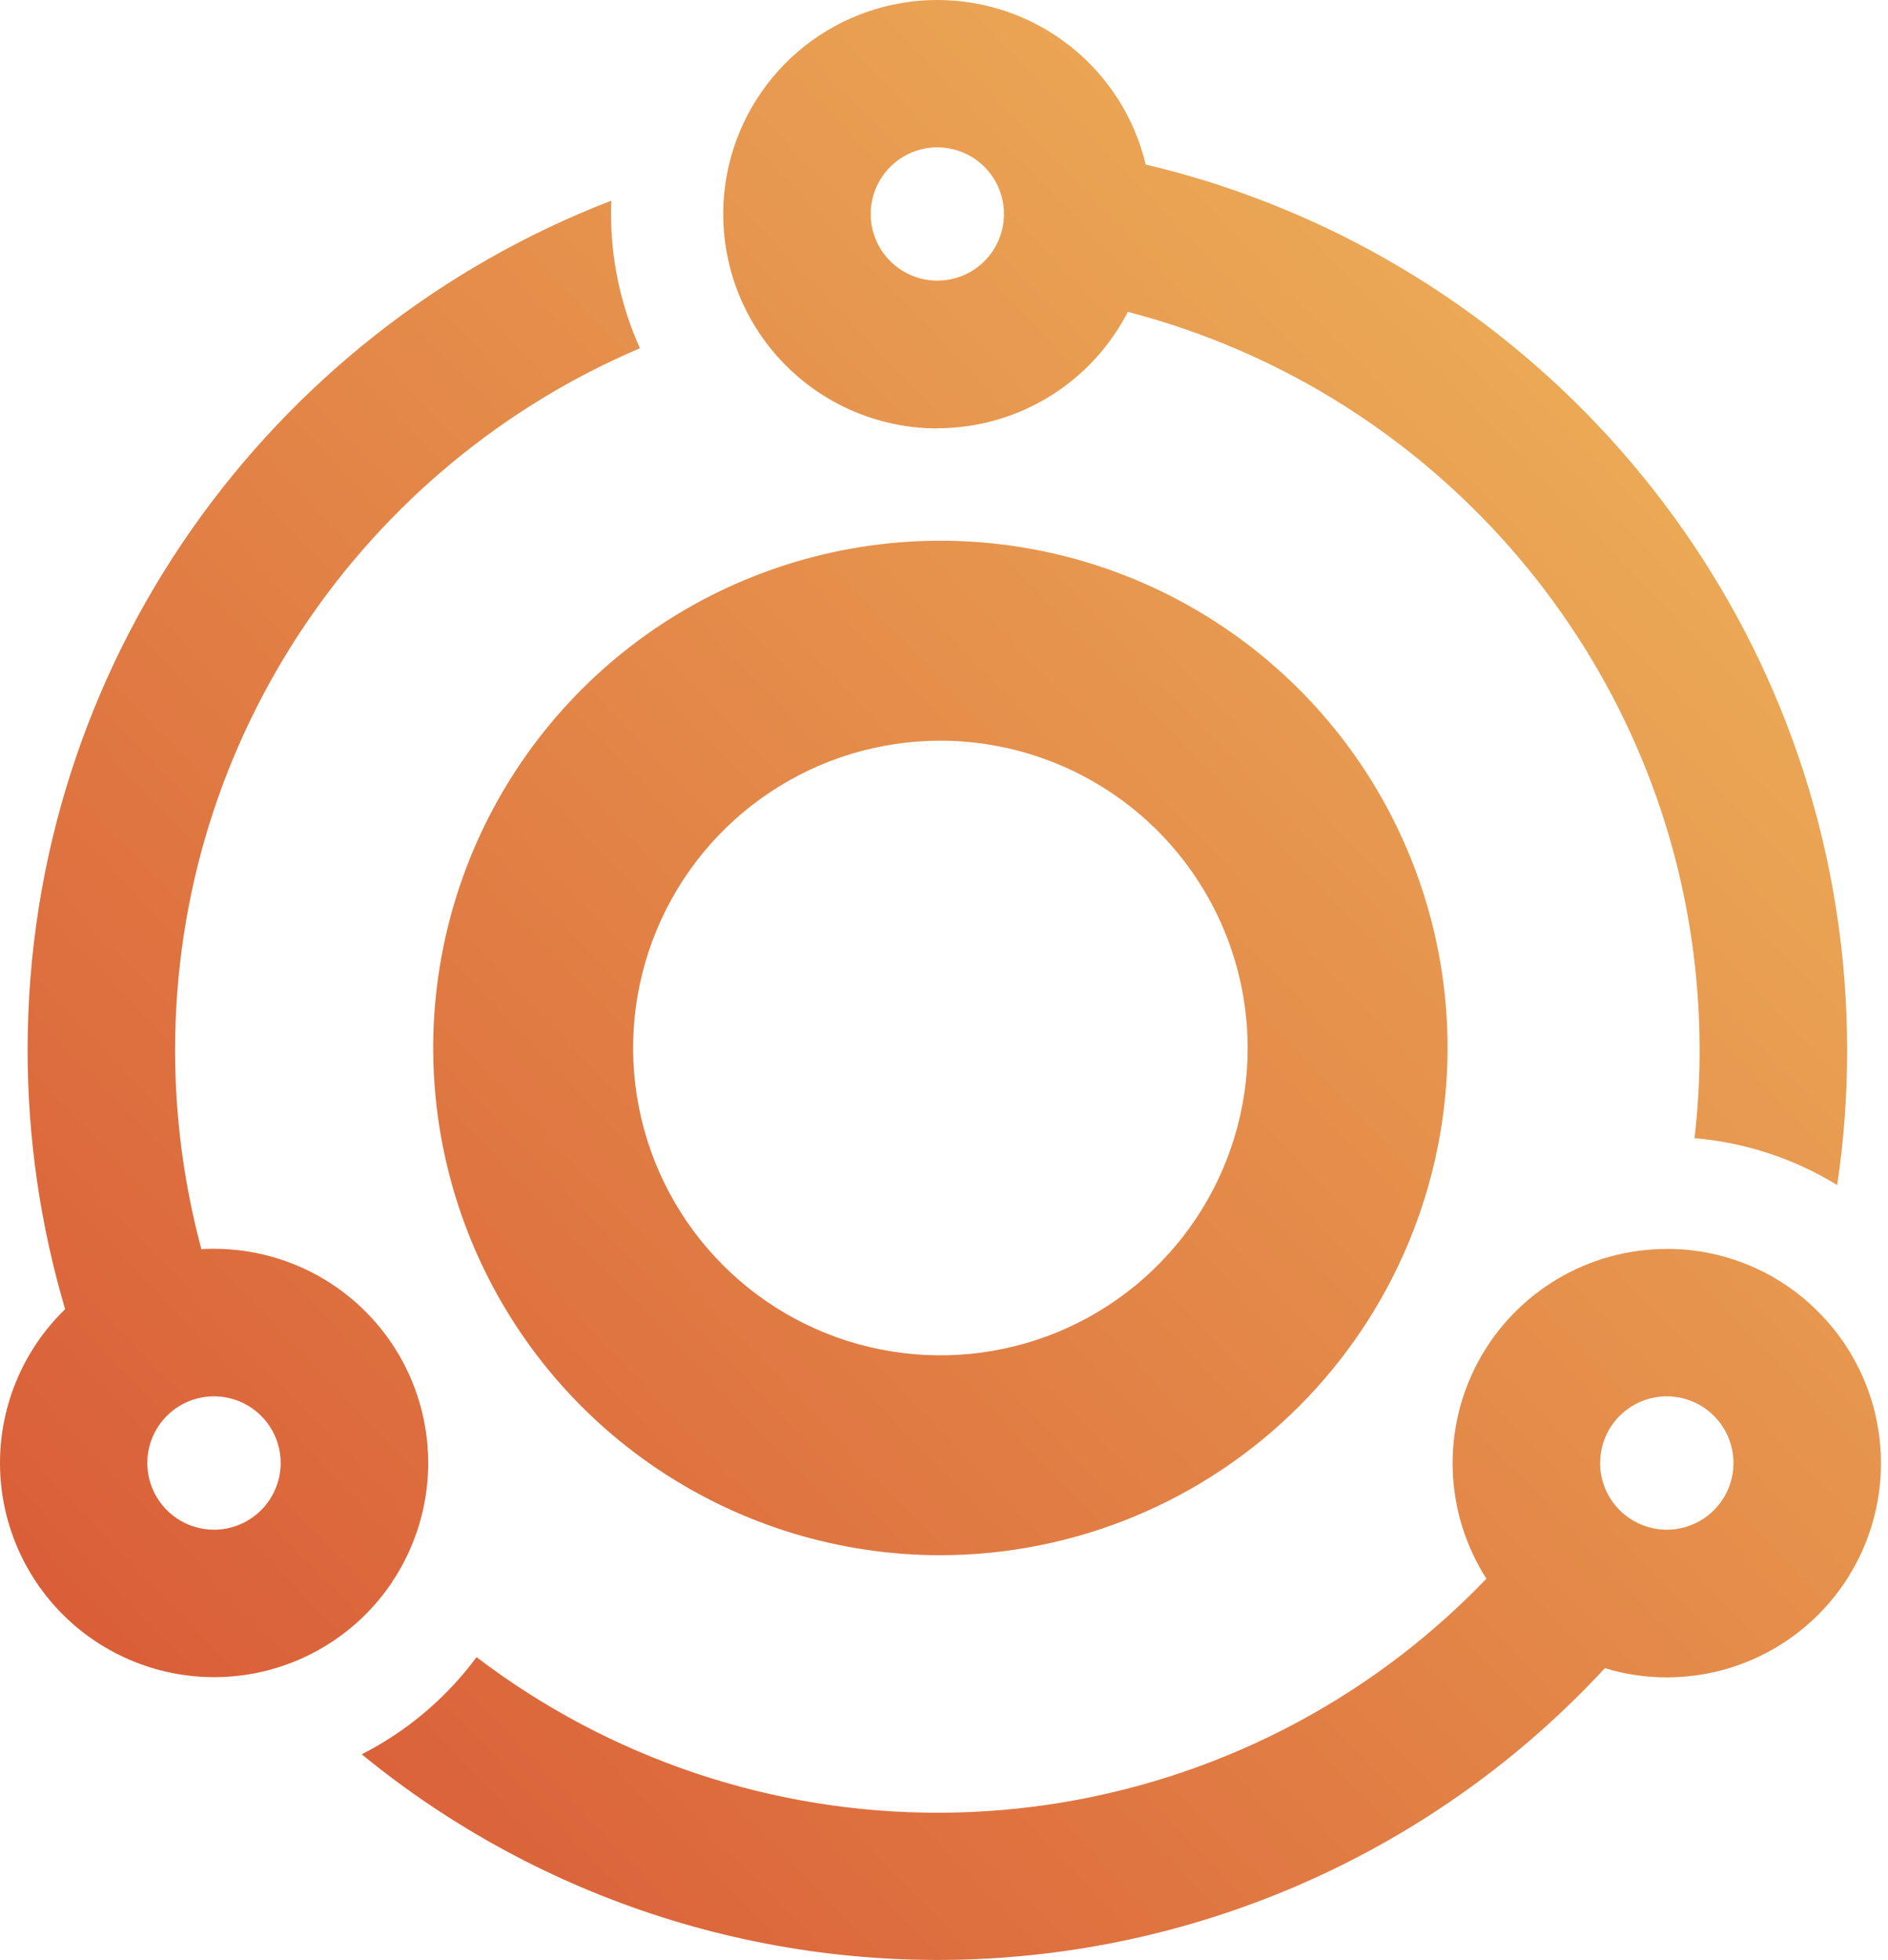
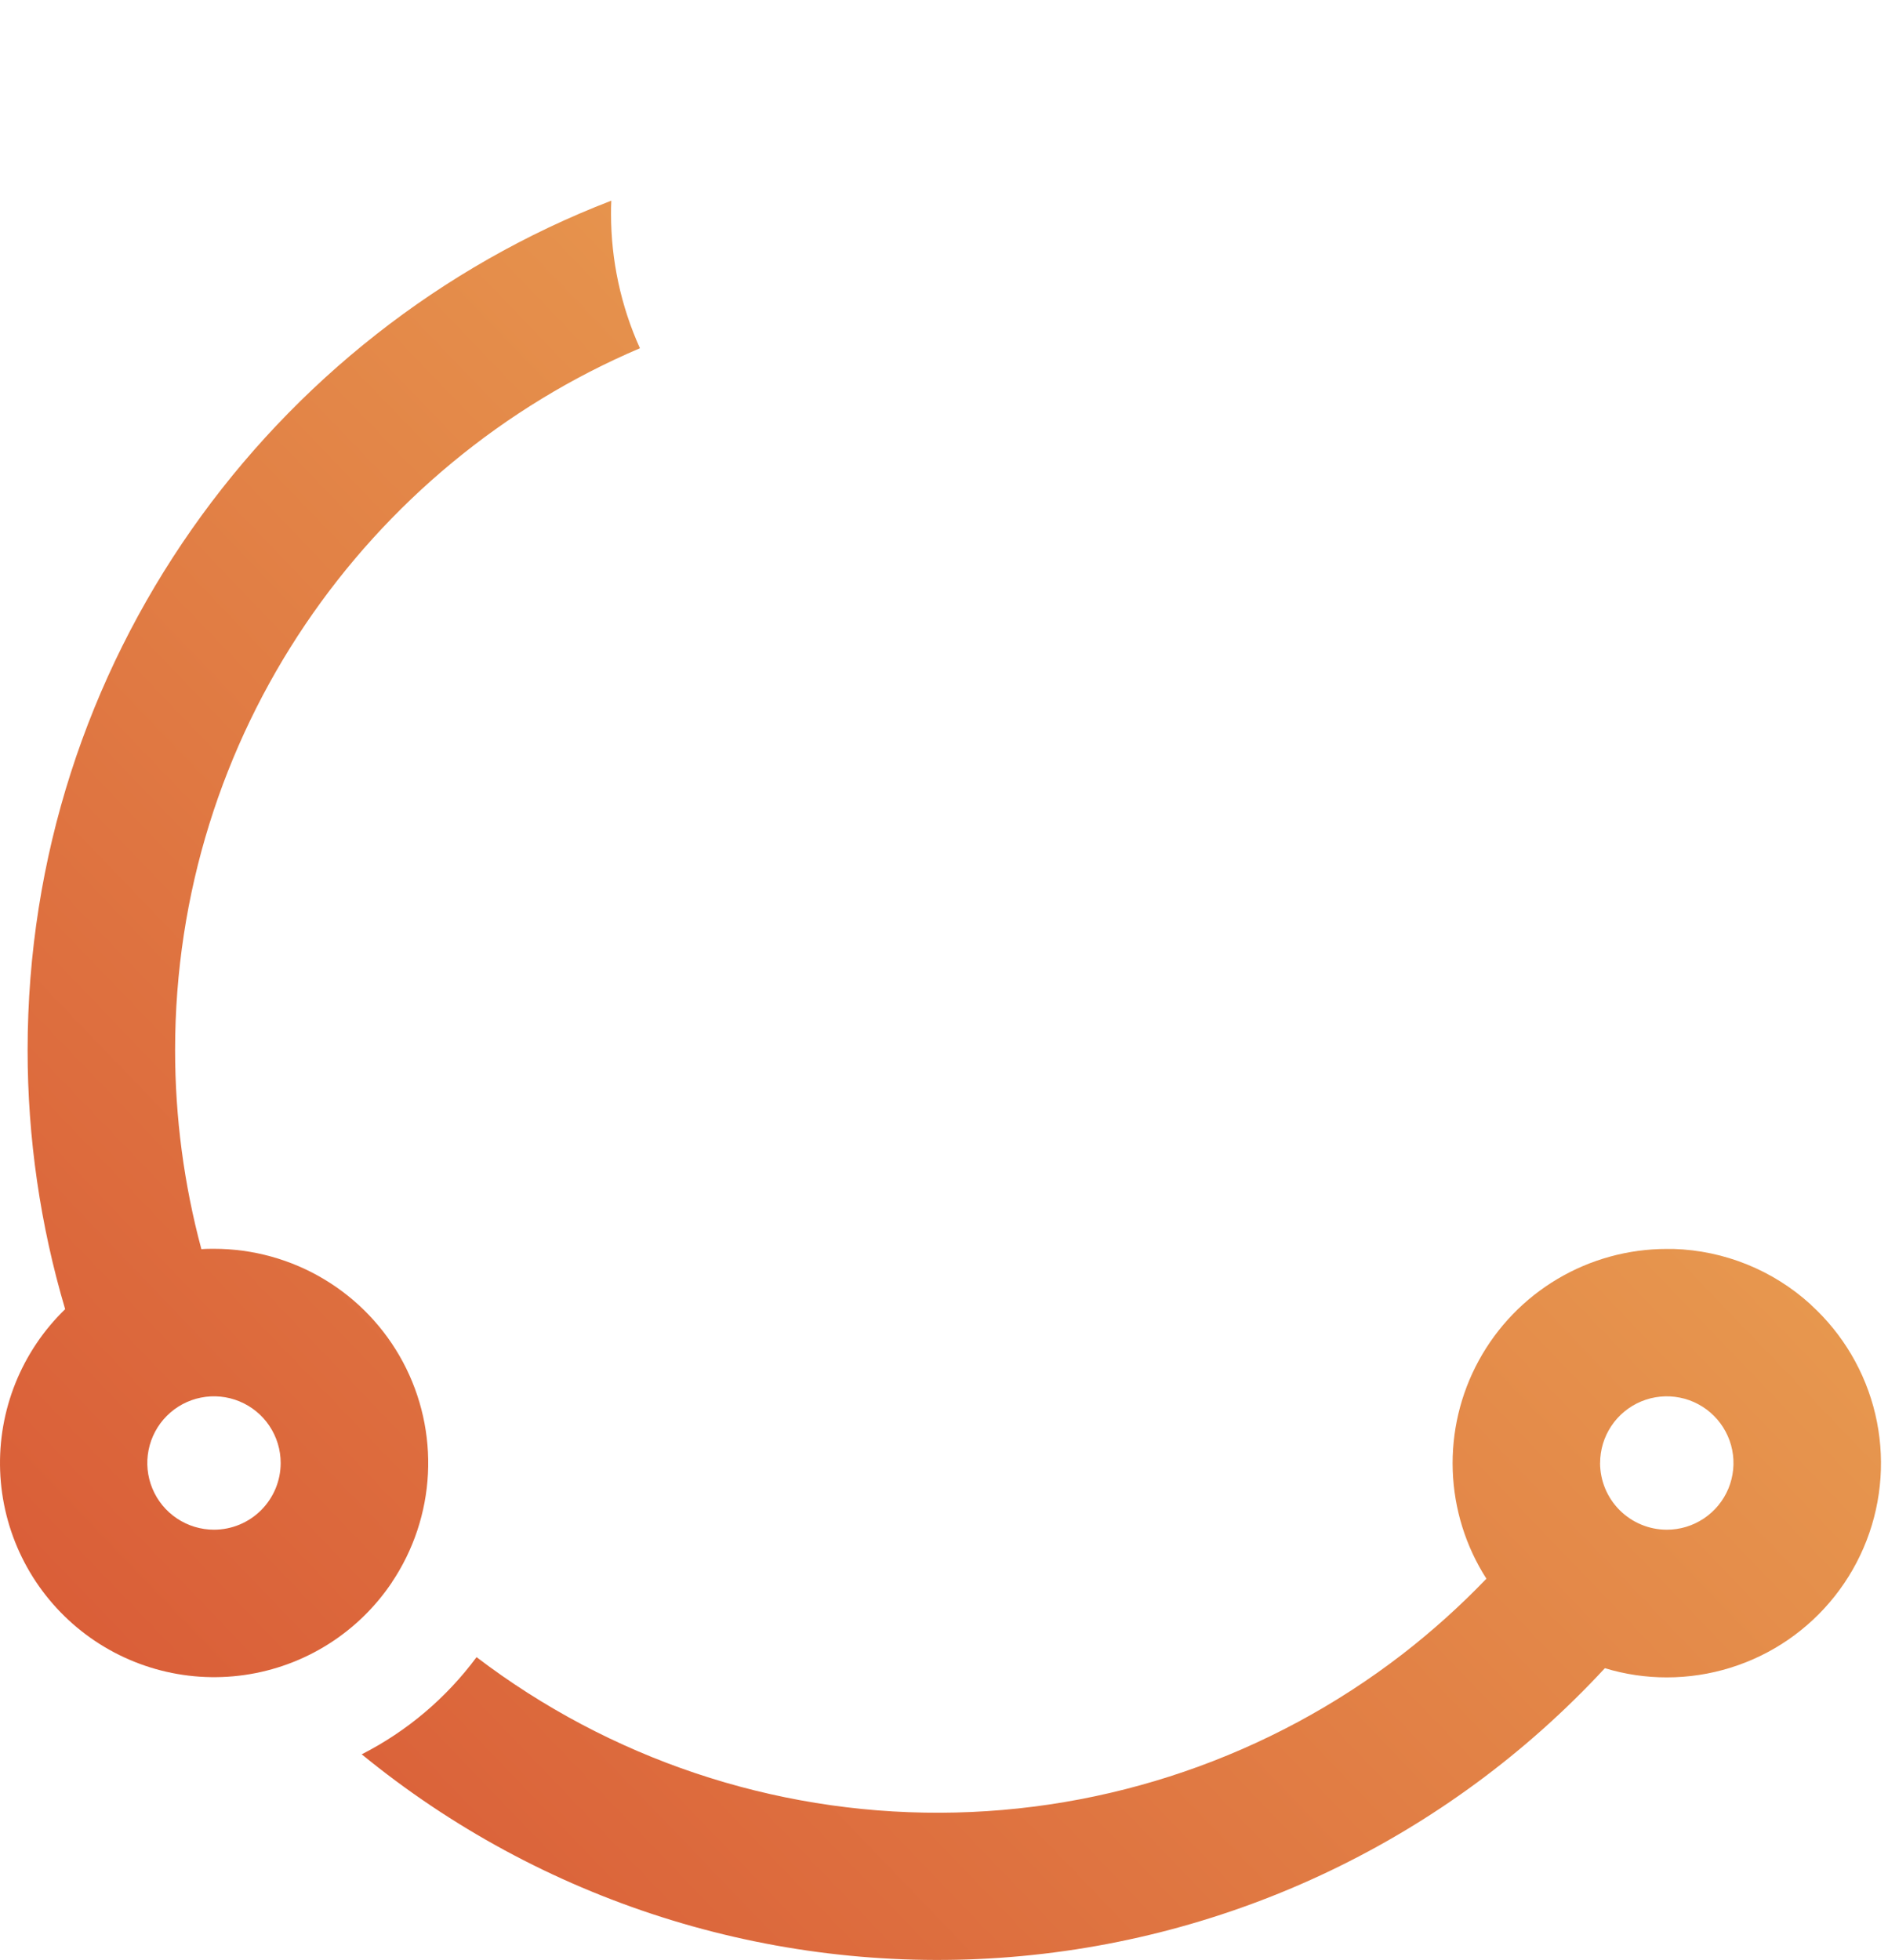
<svg xmlns="http://www.w3.org/2000/svg" width="158" height="164" viewBox="0 0 158 164" fill="none">
-   <path d="M78.439 35.836C81.735 35.835 84.967 34.925 87.779 33.207C90.592 31.489 92.876 29.029 94.382 26.097C97.437 26.888 100.428 27.906 103.332 29.141C126.177 38.844 142.234 61.529 142.234 87.877C142.235 90.337 142.093 92.794 141.809 95.238C146.039 95.597 150.127 96.939 153.746 99.159C154.304 95.43 154.582 91.664 154.58 87.894C154.58 55.52 134.274 27.8 105.731 16.816C102.522 15.574 99.231 14.555 95.881 13.768C94.946 9.846 92.717 6.355 89.554 3.857C86.39 1.359 82.477 0 78.446 0C74.415 0 70.502 1.359 67.338 3.857C64.175 6.355 61.946 9.846 61.011 13.768C60.386 16.401 60.364 19.141 60.948 21.784C61.532 24.426 62.706 26.902 64.383 29.027C66.06 31.151 68.196 32.868 70.631 34.05C73.066 35.231 75.736 35.847 78.443 35.85L78.439 35.836ZM72.865 17.903C72.866 16.8 73.194 15.722 73.807 14.805C74.42 13.888 75.292 13.174 76.311 12.752C77.331 12.331 78.452 12.221 79.534 12.437C80.616 12.652 81.609 13.184 82.389 13.965C83.168 14.745 83.699 15.739 83.913 16.821C84.128 17.903 84.017 19.025 83.594 20.044C83.171 21.063 82.456 21.933 81.538 22.546C80.621 23.158 79.542 23.484 78.439 23.484C76.96 23.482 75.543 22.893 74.497 21.847C73.452 20.8 72.865 19.382 72.865 17.903Z" fill="url(#paint0_linear_101_54523)" />
  <path d="M151.55 109.173C148.395 106.29 144.31 104.634 140.037 104.506C139.856 104.506 139.672 104.506 139.488 104.506C136.272 104.506 133.115 105.372 130.348 107.012C127.581 108.652 125.307 111.007 123.763 113.828C122.219 116.65 121.463 119.835 121.574 123.05C121.684 126.264 122.658 129.39 124.392 132.099C122.207 134.373 119.859 136.484 117.366 138.415C106.276 146.974 92.674 151.637 78.665 151.682C64.657 151.726 51.025 147.151 39.881 138.663C37.349 142.08 34.06 144.863 30.271 146.793C45.268 159.068 64.384 165.158 83.718 163.818C103.051 162.479 121.145 153.812 134.306 139.587C135.991 140.1 137.743 140.36 139.505 140.356C143.12 140.354 146.651 139.259 149.632 137.214C152.613 135.169 154.906 132.269 156.209 128.897C157.512 125.525 157.764 121.837 156.933 118.318C156.101 114.8 154.225 111.616 151.55 109.183V109.173ZM133.908 122.423C133.907 121.319 134.234 120.239 134.846 119.321C135.459 118.403 136.331 117.687 137.35 117.264C138.37 116.841 139.492 116.73 140.575 116.945C141.658 117.16 142.653 117.691 143.433 118.472C144.214 119.252 144.746 120.247 144.962 121.329C145.177 122.412 145.067 123.534 144.645 124.554C144.222 125.574 143.507 126.446 142.589 127.059C141.671 127.673 140.592 128 139.488 128C138.009 127.998 136.591 127.41 135.544 126.365C134.497 125.32 133.908 123.902 133.904 122.423H133.908Z" fill="url(#paint1_linear_101_54523)" />
  <path d="M32.797 132.398C34.607 129.701 35.649 126.562 35.813 123.318C35.977 120.074 35.255 116.846 33.727 113.98C32.198 111.114 29.919 108.717 27.133 107.047C24.347 105.376 21.16 104.494 17.911 104.494C17.557 104.494 17.206 104.494 16.854 104.528C15.395 99.097 14.655 93.499 14.653 87.876C14.653 61.528 30.712 38.853 53.554 29.14C51.961 25.61 51.137 21.782 51.135 17.909C51.135 17.537 51.135 17.162 51.159 16.791C22.612 27.782 2.31 55.502 2.31 87.876C2.31 95.213 3.369 102.511 5.452 109.547C3.647 111.294 2.231 113.402 1.293 115.733C0.356 118.064 -0.08 120.566 0.012 123.076C0.104 125.587 0.724 128.05 1.829 130.305C2.935 132.561 4.503 134.559 6.431 136.17C8.358 137.781 10.603 138.968 13.02 139.655C15.436 140.342 17.97 140.513 20.457 140.157C22.944 139.802 25.328 138.927 27.455 137.591C29.582 136.254 31.404 134.485 32.803 132.398H32.797ZM17.911 127.999C16.807 127.999 15.728 127.672 14.81 127.059C13.891 126.447 13.175 125.575 12.753 124.555C12.33 123.535 12.219 122.413 12.434 121.33C12.65 120.247 13.181 119.252 13.962 118.472C14.742 117.691 15.737 117.159 16.82 116.944C17.903 116.729 19.025 116.84 20.045 117.263C21.065 117.685 21.937 118.401 22.55 119.319C23.163 120.238 23.489 121.317 23.489 122.421C23.487 123.9 22.899 125.317 21.853 126.363C20.808 127.409 19.39 127.997 17.911 127.999Z" fill="url(#paint2_linear_101_54523)" />
-   <path d="M78.699 130.134C70.304 130.134 62.098 127.644 55.118 122.98C48.138 118.317 42.697 111.688 39.485 103.932C36.272 96.176 35.432 87.642 37.069 79.408C38.707 71.175 42.75 63.612 48.686 57.676C54.622 51.74 62.185 47.697 70.418 46.06C78.652 44.422 87.186 45.263 94.942 48.475C102.697 51.688 109.326 57.128 113.99 64.108C118.654 71.088 121.143 79.294 121.143 87.689C121.131 98.942 116.655 109.731 108.698 117.688C100.741 125.646 89.952 130.121 78.699 130.134ZM78.699 61.977C73.612 61.977 68.64 63.485 64.411 66.311C60.182 69.136 56.886 73.153 54.94 77.852C52.994 82.551 52.485 87.722 53.477 92.71C54.47 97.699 56.919 102.281 60.516 105.877C64.113 109.474 68.695 111.923 73.684 112.914C78.672 113.906 83.843 113.397 88.542 111.45C93.241 109.503 97.257 106.206 100.082 101.977C102.908 97.747 104.415 92.775 104.414 87.689C104.406 80.872 101.693 74.336 96.873 69.516C92.052 64.696 85.516 61.984 78.699 61.977Z" fill="url(#paint3_linear_101_54523)" />
  <defs>
    <linearGradient id="paint0_linear_101_54523" x1="184.849" y1="-19.935" x2="-38.406" y2="194.501" gradientUnits="userSpaceOnUse">
      <stop stop-color="#F3CB63" />
      <stop offset="1" stop-color="#D23D2B" />
    </linearGradient>
    <linearGradient id="paint1_linear_101_54523" x1="220.286" y1="16.96" x2="-2.969" y2="231.392" gradientUnits="userSpaceOnUse">
      <stop stop-color="#F3CB63" />
      <stop offset="1" stop-color="#D23D2B" />
    </linearGradient>
    <linearGradient id="paint2_linear_101_54523" x1="161.603" y1="-44.136" x2="-61.652" y2="170.296" gradientUnits="userSpaceOnUse">
      <stop stop-color="#F3CB63" />
      <stop offset="1" stop-color="#D23D2B" />
    </linearGradient>
    <linearGradient id="paint3_linear_101_54523" x1="187.681" y1="-16.988" x2="-35.574" y2="197.448" gradientUnits="userSpaceOnUse">
      <stop stop-color="#F3CB63" />
      <stop offset="1" stop-color="#D23D2B" />
    </linearGradient>
  </defs>
</svg>